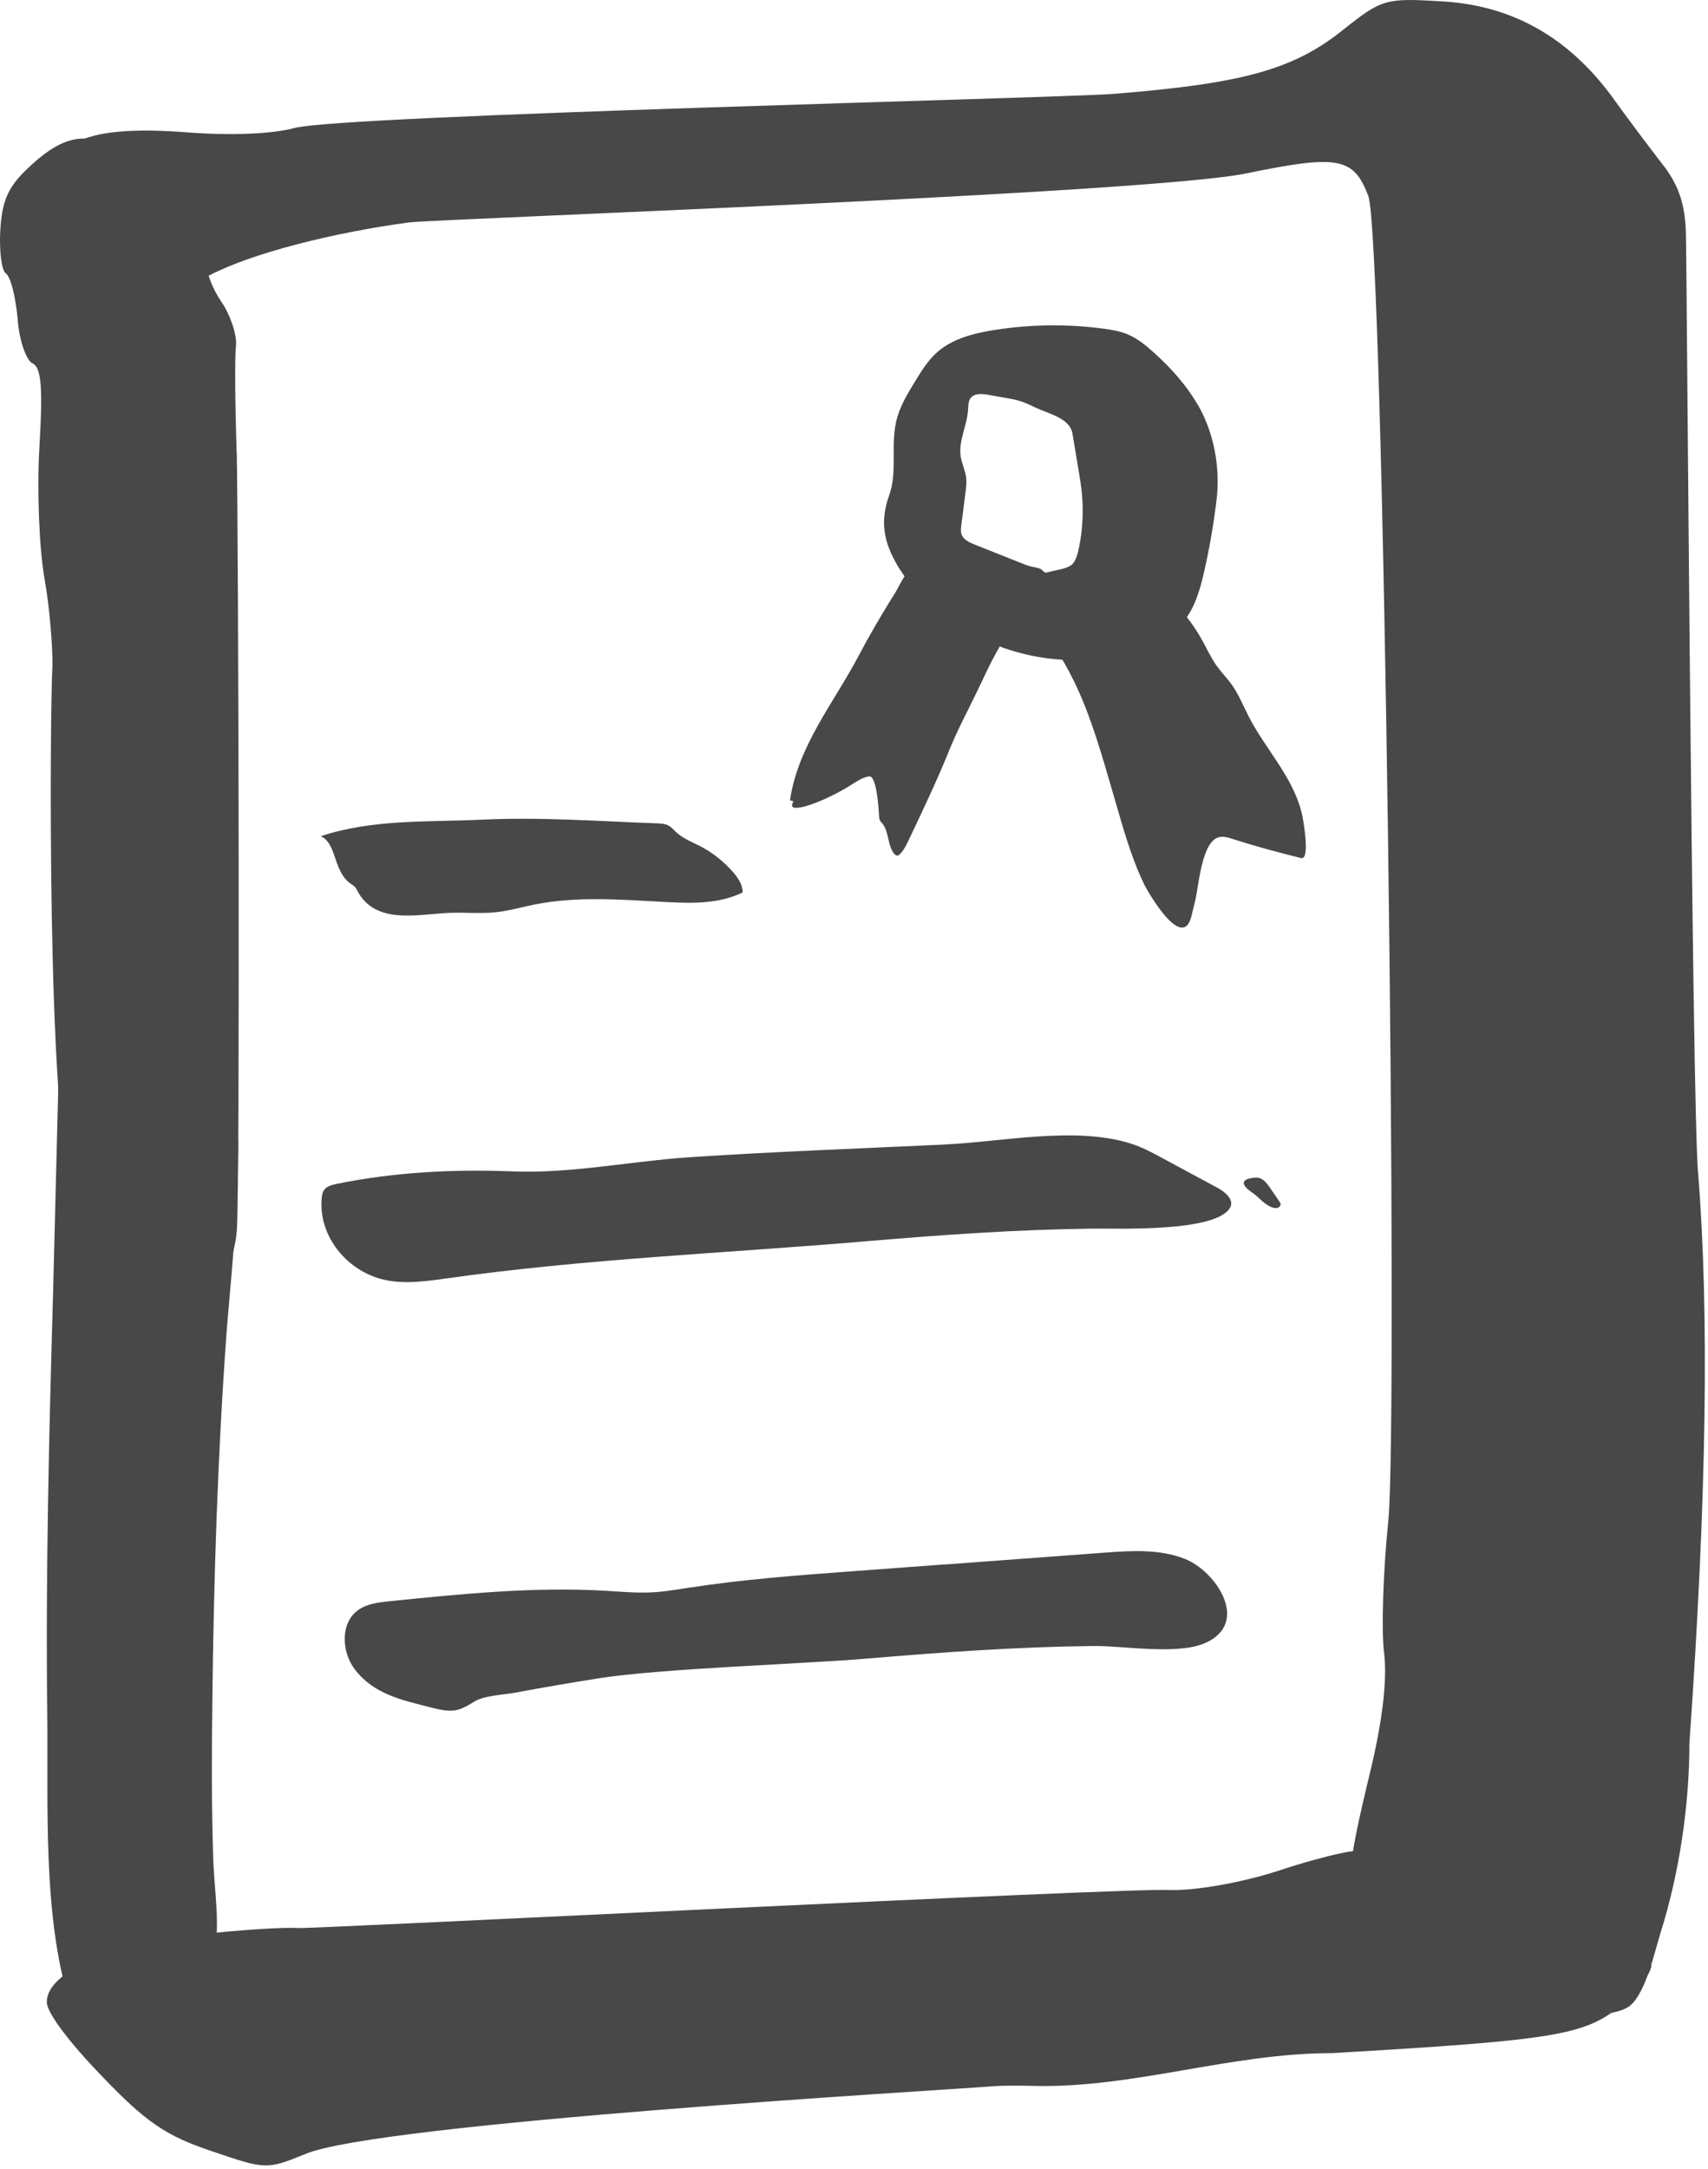
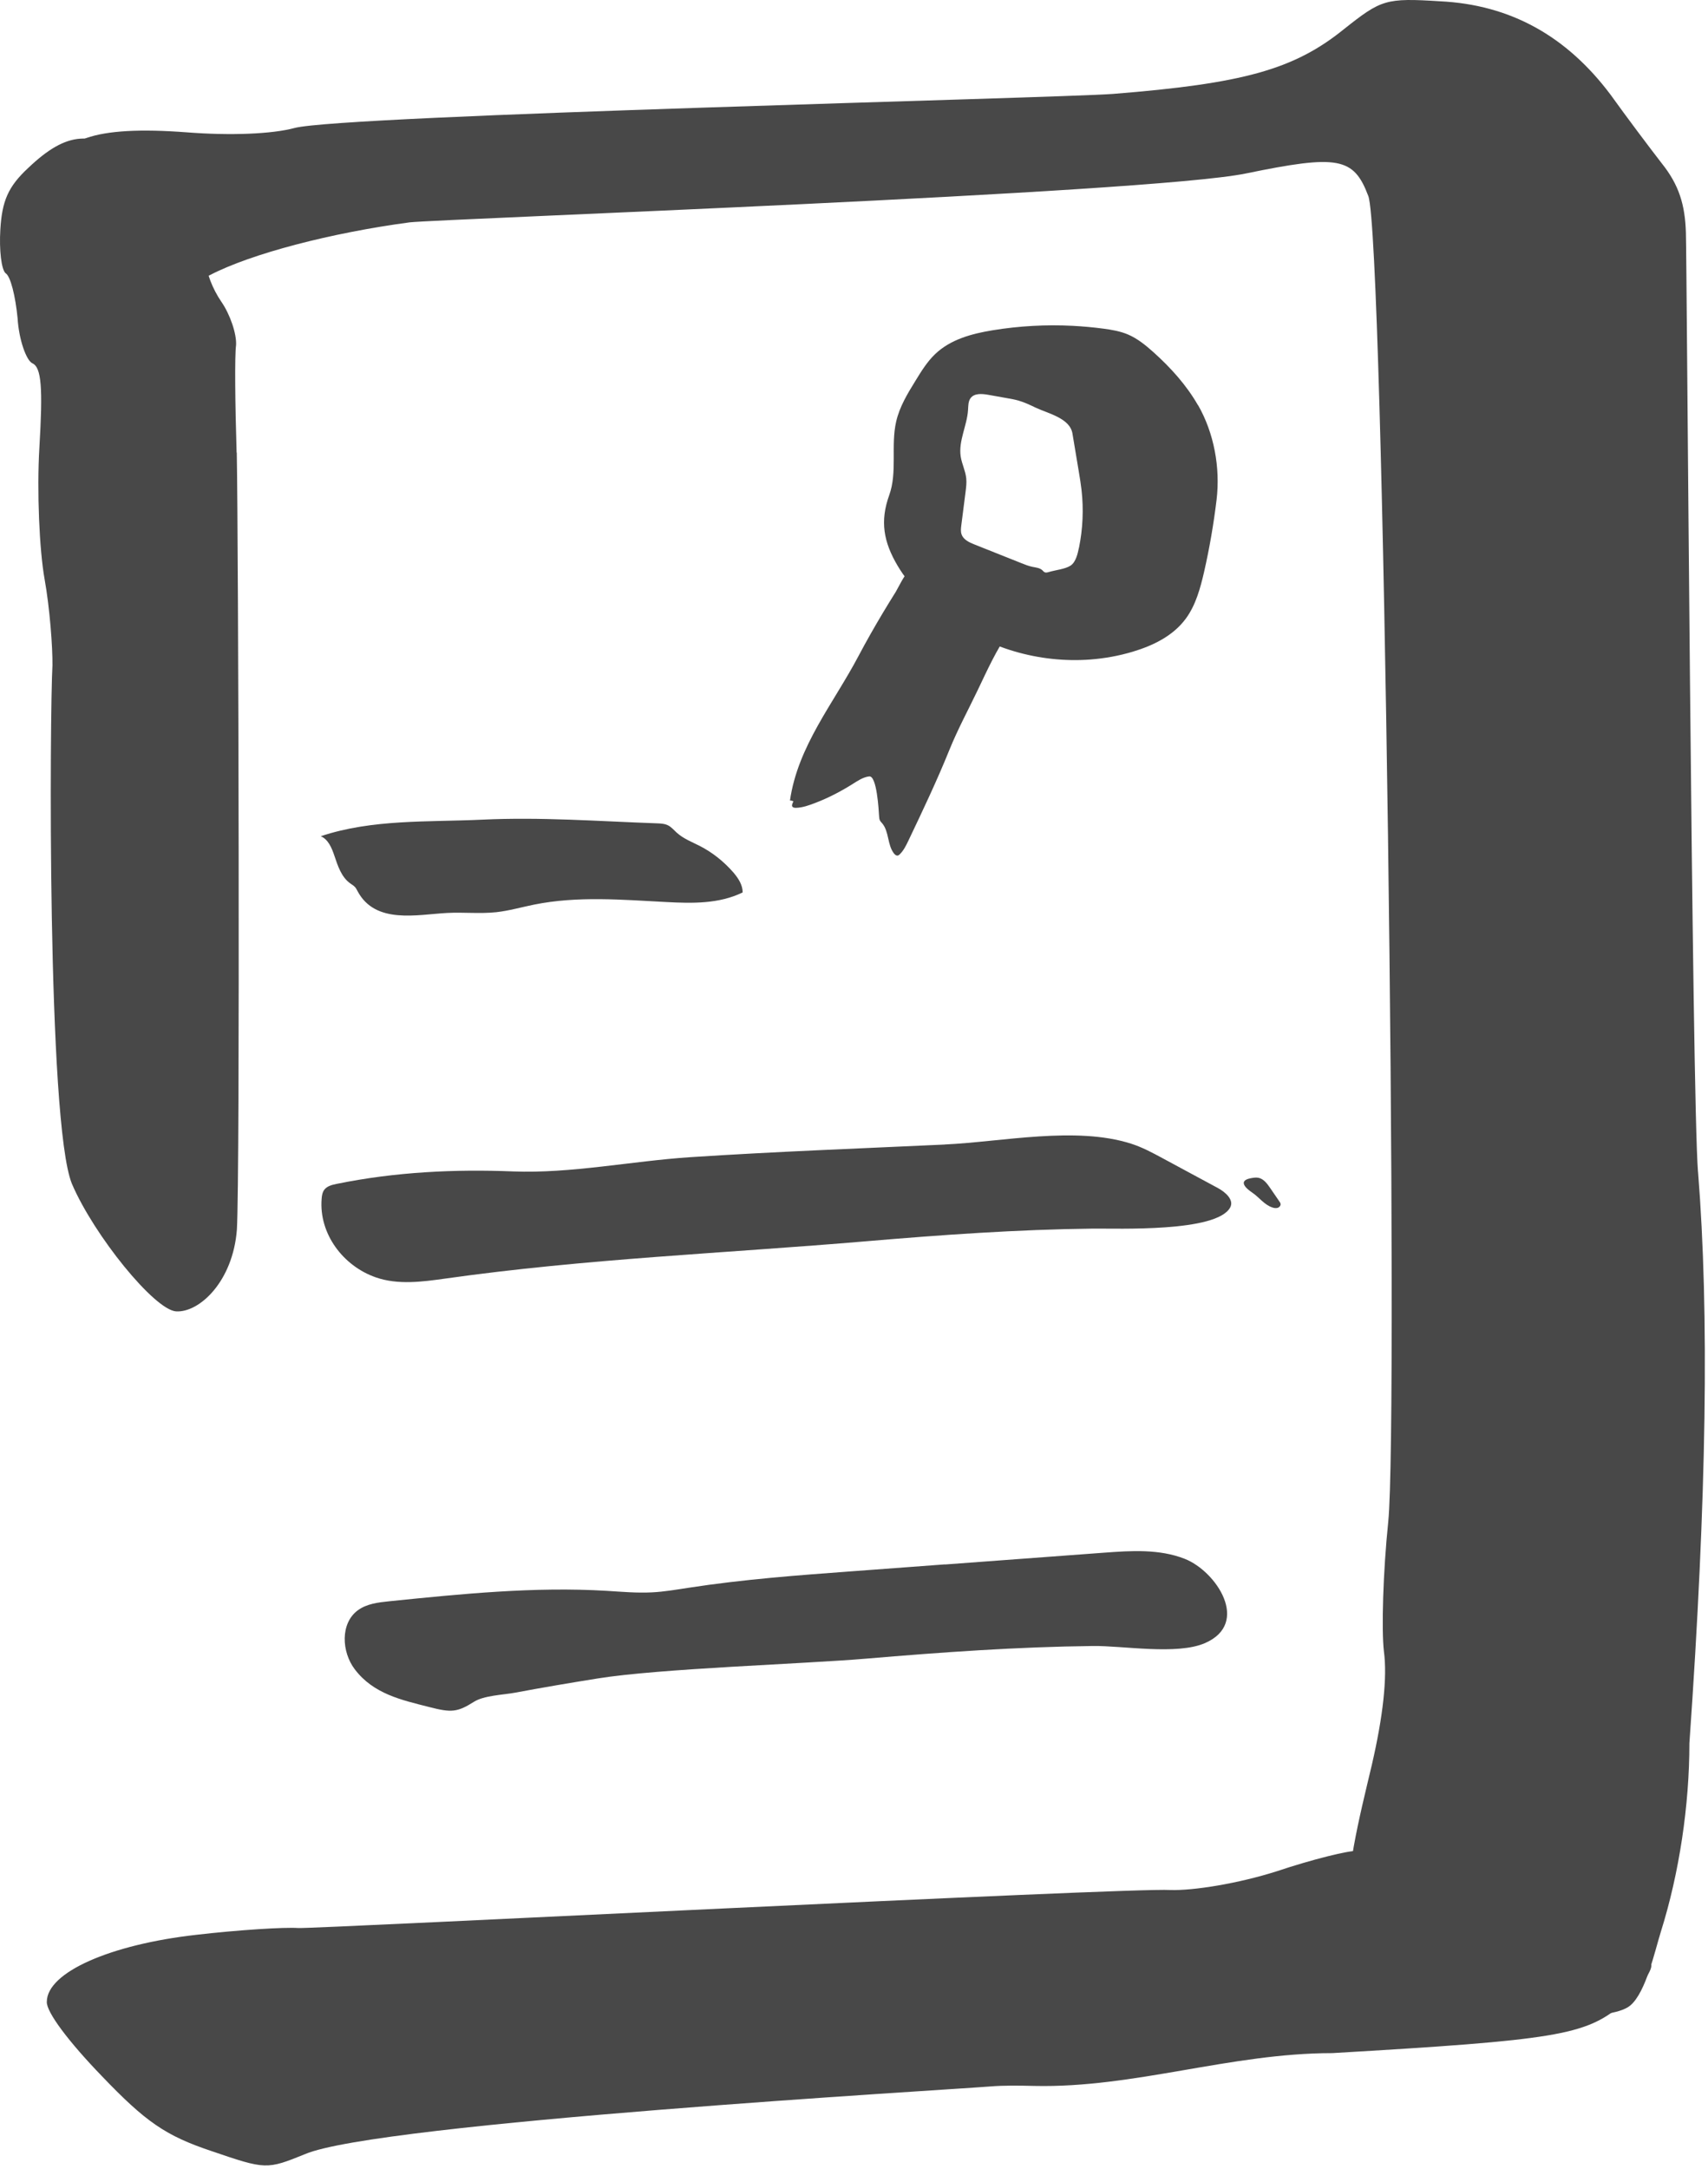
<svg xmlns="http://www.w3.org/2000/svg" width="312" height="396" viewBox="0 0 312 396" fill="none">
  <path d="M172.622 285.606C167.052 286.016 161.482 286.426 155.912 286.846C145.842 287.586 135.762 288.336 125.792 289.876C123.552 290.216 121.322 290.606 119.062 290.716C116.312 290.856 113.572 290.606 110.822 290.436C97.592 289.646 84.332 290.996 71.142 292.336C69.112 292.546 66.982 292.786 65.342 294.006C62.142 296.386 62.392 301.576 64.802 304.756C68.212 309.256 73.312 310.356 78.392 311.646C82.462 312.706 83.552 312.596 86.542 310.716C88.342 309.536 91.962 309.426 94.052 309.036C99.072 308.096 104.112 307.246 109.162 306.436C120.532 304.606 146.762 303.786 158.232 302.816C172.032 301.646 185.772 300.666 199.662 300.506C205.112 300.436 215.002 302.206 220.122 299.976C228.452 296.346 222.202 286.876 216.422 284.596C211.772 282.766 206.602 283.106 201.622 283.476C191.952 284.196 182.292 284.906 172.622 285.626V285.606Z" fill="#484848" />
  <path d="M172.602 208.955C157.132 209.675 141.662 210.245 126.082 211.265C115.472 211.965 104.242 214.285 93.702 213.865C83.162 213.445 72.292 213.935 61.472 216.145C60.652 216.315 59.752 216.535 59.242 217.205C58.892 217.675 58.792 218.285 58.752 218.875C58.242 225.235 62.662 231.135 68.672 233.215C72.682 234.605 77.082 234.025 81.292 233.435C107.032 229.795 132.362 228.815 158.242 226.615C172.042 225.445 185.782 224.465 199.672 224.305C204.132 224.255 222.272 225.005 224.722 220.435C225.462 219.065 223.852 217.645 222.482 216.905C219.112 215.085 215.742 213.275 212.372 211.455C210.502 210.445 208.622 209.435 206.602 208.795C196.462 205.565 183.062 208.465 172.602 208.945V208.955Z" fill="#484848" />
  <path d="M134.062 159.396C134.062 159.396 133.982 159.296 133.942 159.256C132.192 157.256 130.112 155.616 127.832 154.446C126.382 153.706 124.832 153.126 123.592 151.996C123.112 151.556 122.682 151.046 122.132 150.736C121.492 150.376 120.742 150.346 120.022 150.316C109.312 149.936 98.782 149.136 88.062 149.646C78.202 150.106 68.052 149.516 58.592 152.666C59.972 153.256 60.612 154.826 61.092 156.256C61.712 158.106 62.362 160.096 63.932 161.246C64.252 161.486 64.612 161.676 64.872 161.976C65.072 162.206 65.202 162.486 65.342 162.746C68.592 168.766 76.142 166.976 81.672 166.676C84.672 166.516 87.682 166.856 90.672 166.536C93.002 166.276 95.262 165.616 97.562 165.156C105.502 163.546 113.672 164.266 121.752 164.686C126.462 164.936 131.372 165.036 135.662 162.926C135.662 161.576 134.892 160.386 134.052 159.386L134.062 159.396Z" fill="#484848" />
  <path d="M43.222 82.645C42.952 73.925 42.852 64.895 43.122 63.005C43.242 60.955 42.032 57.395 40.432 55.085C38.832 52.775 37.592 49.535 37.692 47.955C37.792 46.375 36.642 44.255 34.962 43.355C33.442 42.315 31.842 39.845 31.342 37.755C30.992 35.675 27.892 31.845 24.402 29.265C16.982 23.595 12.212 23.945 5.162 30.655C1.472 34.075 0.372 36.705 0.062 41.905C-0.168 45.695 0.262 49.205 1.012 49.875C1.932 50.405 2.822 54.095 3.212 58.085C3.452 62.055 4.812 65.785 5.892 66.315C7.592 67.045 7.842 70.865 7.192 81.755C6.722 89.645 7.192 100.435 8.142 105.715C9.092 110.995 9.622 118.155 9.582 121.475C9.102 129.525 8.572 204.915 13.132 216.115C17.162 225.535 28.222 239.175 32.172 239.415C36.432 239.665 42.552 233.945 43.272 224.485C43.862 214.545 43.552 98.795 43.252 82.625L43.222 82.645Z" fill="#484848" />
  <path d="M310.172 213.955C309.062 200.045 308.122 46.545 307.962 42.435C307.802 37.375 306.702 33.745 303.532 29.795C301.322 26.945 297.052 21.265 294.212 17.305C286.152 6.555 275.882 0.865 263.072 0.235C253.112 -0.395 252.322 -0.085 245.532 5.295C236.362 12.725 227.042 15.255 203.332 17.145C192.742 17.935 62.812 21.005 53.812 23.365C49.702 24.475 42.112 24.785 34.052 24.155C17.302 22.895 10.032 25.415 10.032 32.535C10.032 38.545 15.562 45.025 24.732 49.765L31.842 53.555L38.322 50.235C45.912 46.285 60.602 42.495 74.832 40.595C80.522 39.965 209.652 35.315 227.512 31.685C244.422 28.205 247.272 28.685 249.952 35.795C252.792 43.385 255.482 258.995 253.592 277.805C252.642 286.975 252.332 297.565 252.802 301.515C253.432 306.255 252.642 313.365 250.592 322.215C248.312 331.875 245.592 342.165 246.082 352.185C246.322 357.035 246.622 360.565 249.902 364.505C253.412 368.725 258.562 371.645 264.062 372.175C268.302 372.585 272.562 371.695 276.732 370.815C280.502 370.015 284.272 369.215 288.042 368.425C290.612 367.875 295.832 367.835 297.842 366.105C300.682 363.655 302.282 356.215 303.382 352.695C306.772 341.925 308.602 329.535 308.602 318.265C311.762 273.375 312.242 239.715 310.182 213.955H310.172Z" fill="#484848" />
-   <path d="M14.752 189.235L10.802 192.395L9.692 236.175C8.962 261.665 8.322 287.185 8.632 312.685C8.832 329.375 7.742 349.625 12.702 365.575C13.462 368.025 14.452 370.495 16.242 372.335C18.032 374.175 20.822 375.235 23.242 374.385C24.122 374.075 24.912 373.535 25.682 373.005C28.792 370.855 31.932 368.675 34.492 365.895C41.822 357.945 39.252 348.785 38.942 339.085C38.632 329.385 38.672 319.915 38.792 310.335C39.052 288.055 39.752 265.735 41.372 243.505C41.922 235.995 43.572 221.555 43.492 208.075L36.882 199.965C25.822 184.945 22.342 183.365 14.752 189.215V189.235Z" fill="#484848" />
  <path d="M253.522 335.945C251.702 337.085 249.102 338.015 247.842 337.925C246.422 337.825 239.812 339.425 233.162 341.655C226.192 343.865 218.022 345.195 213.752 345.055C206.652 344.565 57.162 352.185 54.482 351.995C51.962 351.815 43.522 352.345 35.862 353.235C20.212 354.995 8.612 360.055 8.552 365.435C8.422 367.325 12.632 372.845 18.542 378.965C26.662 387.455 30.292 389.925 38.652 392.725C48.552 396.105 48.712 396.115 55.722 393.275C69.052 387.565 173.182 381.545 180.812 380.925C183.512 380.705 186.232 380.765 188.932 380.825C207.162 381.235 224.772 374.835 243.352 374.835C284.232 372.455 289.522 371.555 296.082 366.145C298.952 363.655 301.552 360.345 301.652 358.925C301.892 355.455 291.512 345.225 282.532 340.005C273.692 334.955 258.002 332.755 253.502 335.925L253.522 335.945Z" fill="#484848" />
  <path d="M232.422 220.446C232.742 220.556 233.092 220.616 233.412 220.506C233.732 220.396 233.992 220.066 233.912 219.736C233.882 219.606 233.802 219.486 233.722 219.376C233.152 218.536 232.572 217.706 232.002 216.866C231.452 216.066 230.812 215.216 229.872 215.026C229.402 214.936 228.912 215.026 228.432 215.116C226.122 215.576 227.552 216.936 228.722 217.716C229.982 218.556 230.922 219.946 232.422 220.446Z" fill="#484848" />
  <path d="M218.842 73.996C216.732 70.306 213.862 67.146 210.752 64.346C209.312 63.056 207.792 61.806 206.042 61.066C204.622 60.466 203.102 60.206 201.592 60.006C199.722 59.756 197.842 59.586 195.962 59.486C191.082 59.236 186.172 59.506 181.332 60.296C177.562 60.916 173.662 61.936 170.832 64.636C169.382 66.016 168.302 67.766 167.242 69.496C165.802 71.826 164.342 74.216 163.712 76.926C162.682 81.336 163.962 86.166 162.432 90.406C160.722 95.156 161.392 98.946 163.972 103.296C166.162 106.996 169.312 109.956 172.632 112.506C180.212 118.326 189.832 121.106 199.172 120.406C201.792 120.206 204.402 119.736 206.932 118.976C210.592 117.876 214.262 116.126 216.602 112.956C218.432 110.476 219.272 107.366 219.972 104.316C220.952 100.006 221.702 95.636 222.232 91.236C222.932 85.366 221.762 79.056 218.862 73.986L218.842 73.996ZM197.092 99.986C196.872 101.036 196.542 102.606 195.572 103.256C194.602 103.906 192.722 104.086 191.582 104.436C191.342 104.506 191.082 104.576 190.852 104.486C190.662 104.406 190.542 104.236 190.392 104.096C189.912 103.666 189.222 103.616 188.592 103.486C187.902 103.346 187.252 103.086 186.602 102.826C183.742 101.686 180.872 100.546 178.012 99.406C177.052 99.026 175.992 98.536 175.652 97.566C175.462 97.036 175.532 96.446 175.602 95.896C175.862 93.856 176.122 91.826 176.382 89.786C176.482 88.966 176.592 88.136 176.502 87.316C176.362 85.956 175.702 84.706 175.492 83.356C175.052 80.496 176.652 77.726 176.832 74.836C176.882 74.086 176.852 73.276 177.302 72.676C177.992 71.766 179.372 71.876 180.502 72.076C181.662 72.286 182.822 72.486 183.982 72.696C184.672 72.816 185.352 72.936 186.022 73.126C187.102 73.436 188.122 73.916 189.142 74.406C191.412 75.486 195.432 76.326 195.902 79.136C196.292 81.456 196.672 83.776 197.062 86.086C197.252 87.206 197.432 88.326 197.562 89.446C197.962 92.956 197.802 96.526 197.102 99.986H197.092Z" fill="#484848" />
-   <path d="M196.053 124.096C199.373 130.826 201.353 138.136 203.453 145.316C205.033 150.706 206.483 156.176 208.913 161.266C209.773 163.066 216.043 173.796 217.633 167.266C217.863 166.316 218.093 165.366 218.333 164.406C218.973 161.776 219.503 153.416 222.793 152.816C223.583 152.676 224.393 152.916 225.153 153.166C229.273 154.486 233.453 155.616 237.663 156.656C239.343 157.076 238.133 150.056 237.883 148.886C236.423 142.036 231.163 136.846 228.063 130.736C227.083 128.816 226.273 126.786 225.023 125.026C224.173 123.836 223.133 122.786 222.283 121.606C221.223 120.126 220.463 118.456 219.583 116.856C217.383 112.896 214.323 109.416 210.673 106.716C208.573 105.156 205.563 107.436 203.413 108.326C200.413 109.566 197.423 110.806 194.423 112.046C193.223 112.546 191.823 113.316 191.803 114.616C191.763 116.986 193.273 119.046 194.413 121.026C194.993 122.036 195.533 123.056 196.043 124.096H196.053Z" fill="#484848" />
  <path d="M165.852 104.556C165.372 104.606 163.932 107.566 163.632 108.046C162.852 109.296 162.072 110.556 161.312 111.826C159.742 114.446 158.232 117.106 156.802 119.806C152.222 128.476 145.732 136.216 144.302 146.166C144.312 146.086 144.872 146.246 144.932 146.276C144.852 146.486 144.622 146.916 144.692 147.156C144.762 147.426 145.112 147.496 145.392 147.486C146.622 147.456 147.802 147.016 148.962 146.576C151.262 145.696 153.562 144.506 155.652 143.196C156.632 142.586 157.622 141.886 158.772 141.746C160.172 141.576 160.512 147.846 160.582 148.986C160.602 149.266 160.612 149.546 160.742 149.796C160.842 149.986 161.002 150.146 161.142 150.306C162.432 151.826 162.072 154.246 163.302 155.816C163.472 156.026 163.702 156.236 163.972 156.196C164.142 156.176 164.282 156.056 164.402 155.926C165.092 155.236 165.522 154.336 165.942 153.466C168.552 147.996 171.152 142.526 173.422 136.916C174.952 133.136 176.852 129.646 178.612 125.966C180.352 122.336 182.002 118.636 184.342 115.346C184.892 114.576 185.482 113.826 185.802 112.936C186.672 110.546 184.882 110.336 183.092 109.696C180.862 108.896 178.562 108.346 176.322 107.596C172.932 106.466 169.552 104.196 165.872 104.546L165.852 104.556Z" fill="#484848" />
</svg>